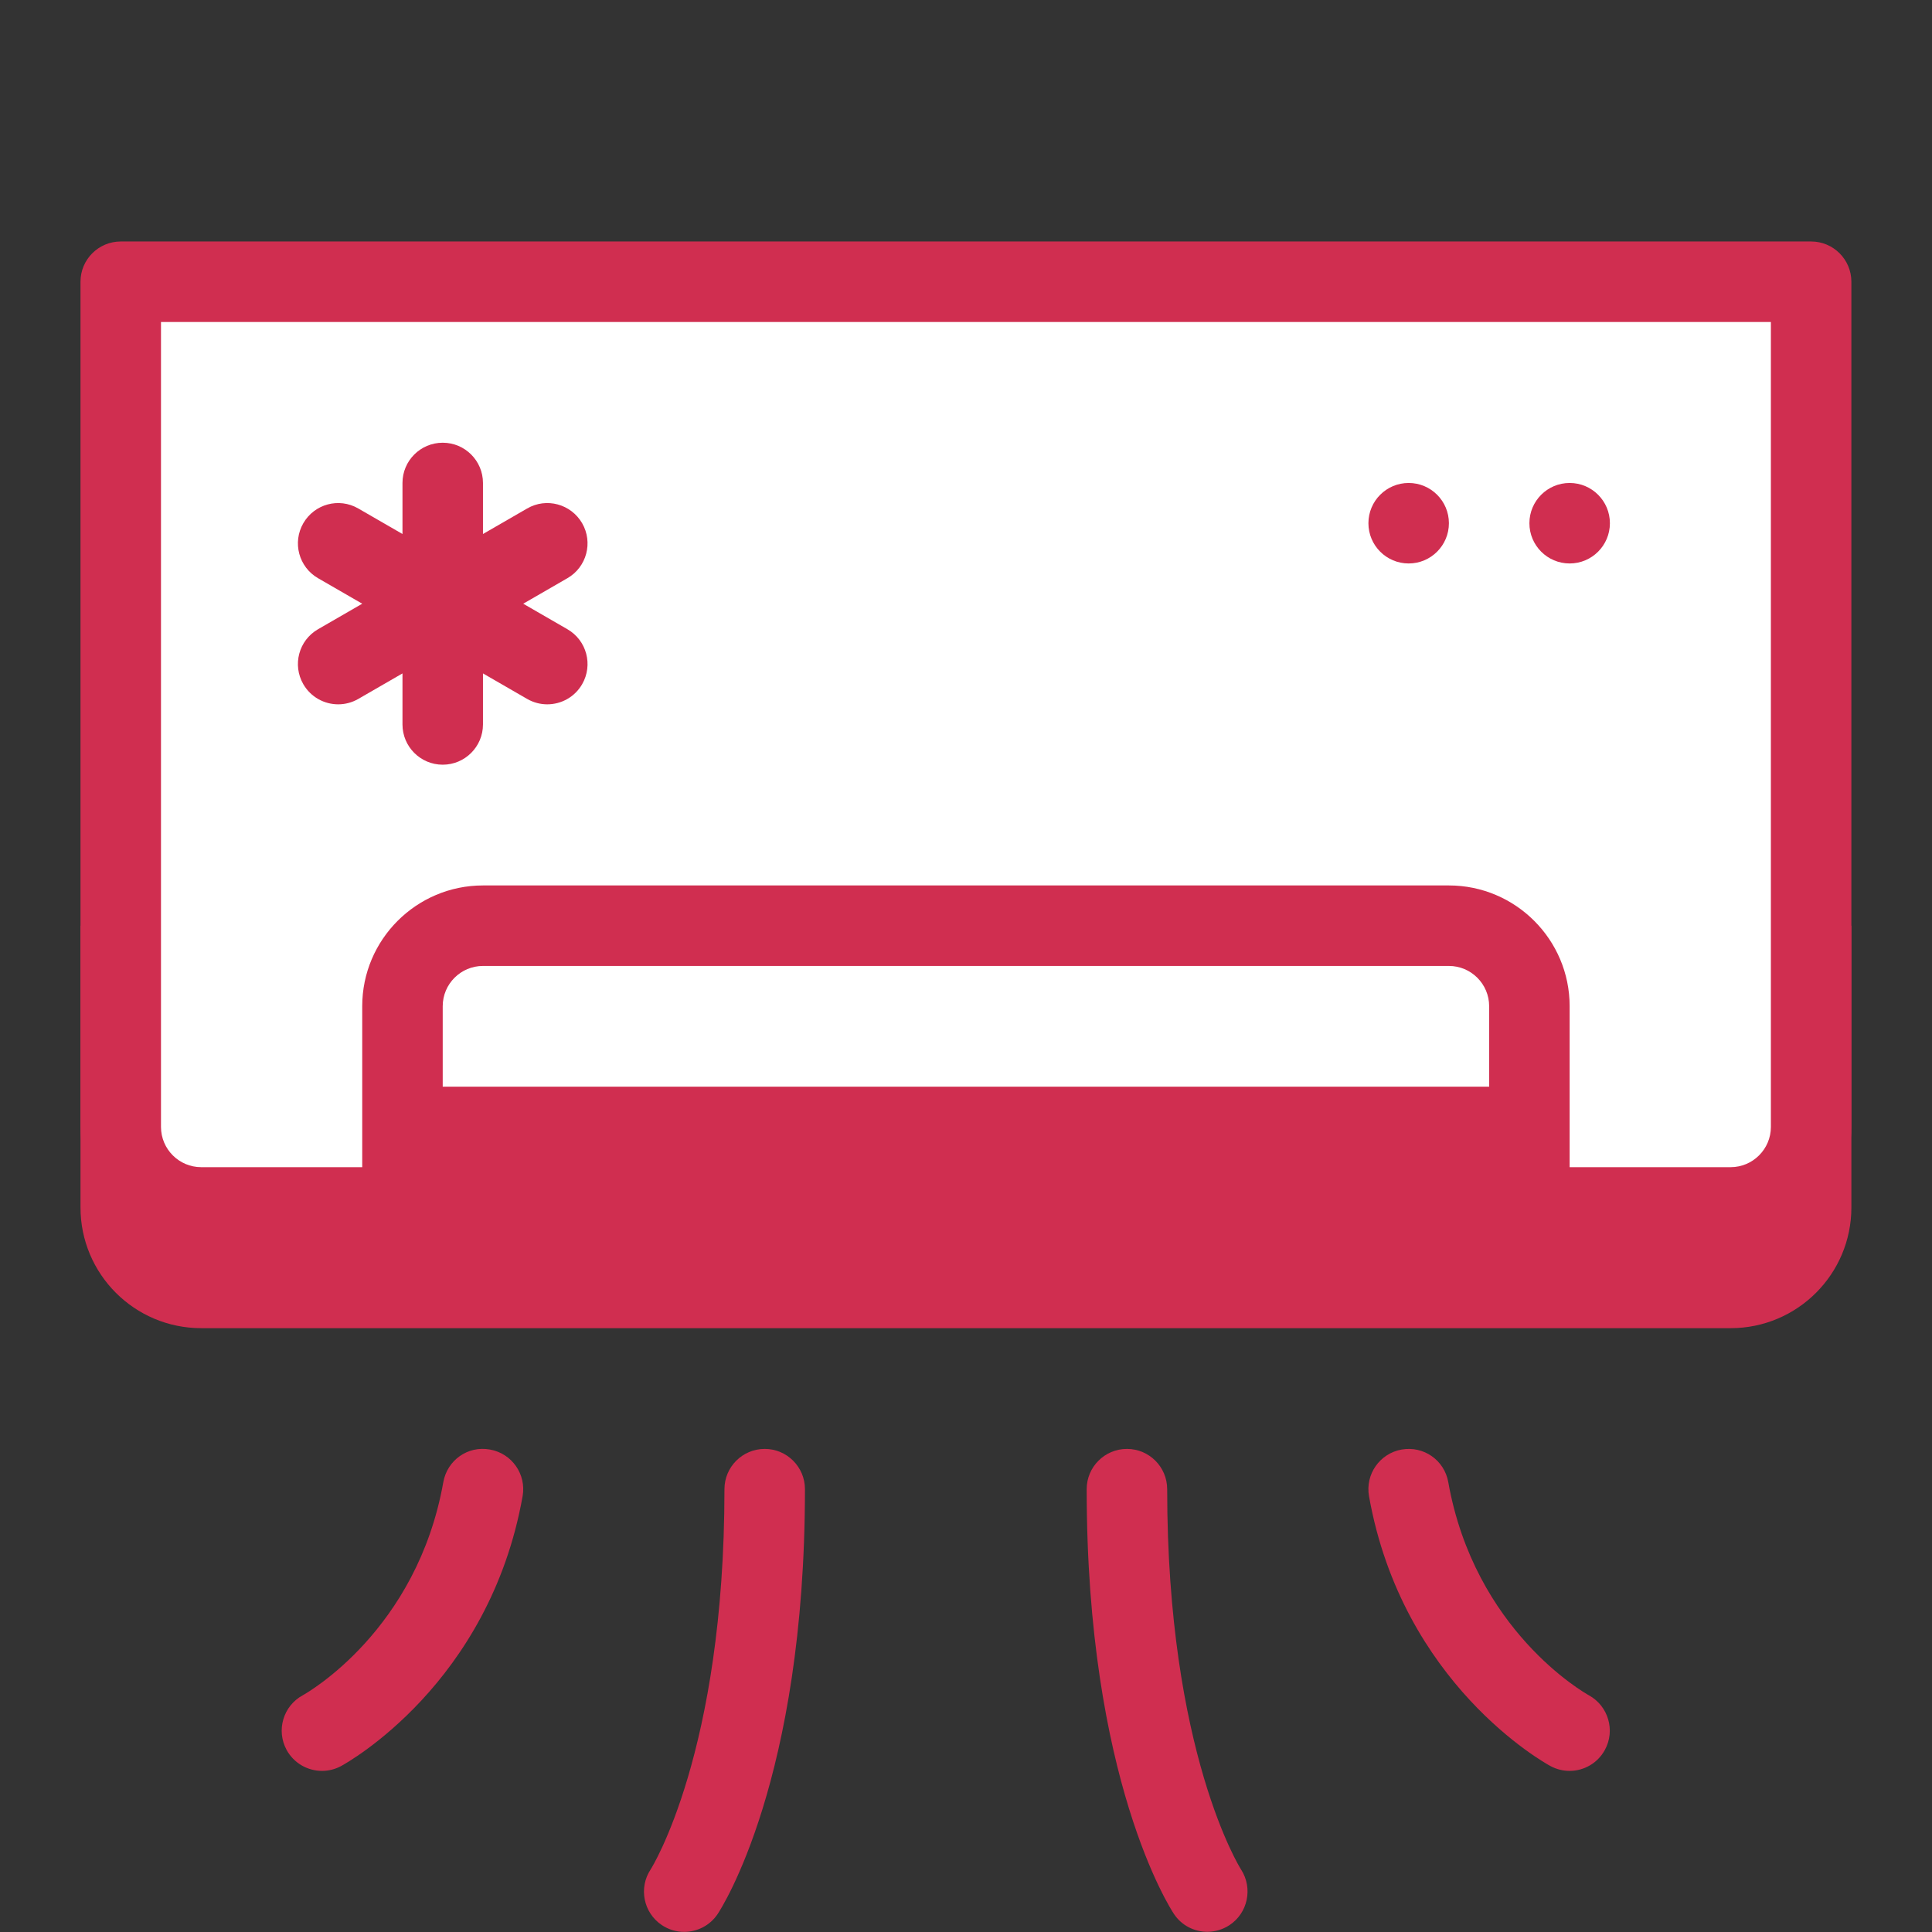
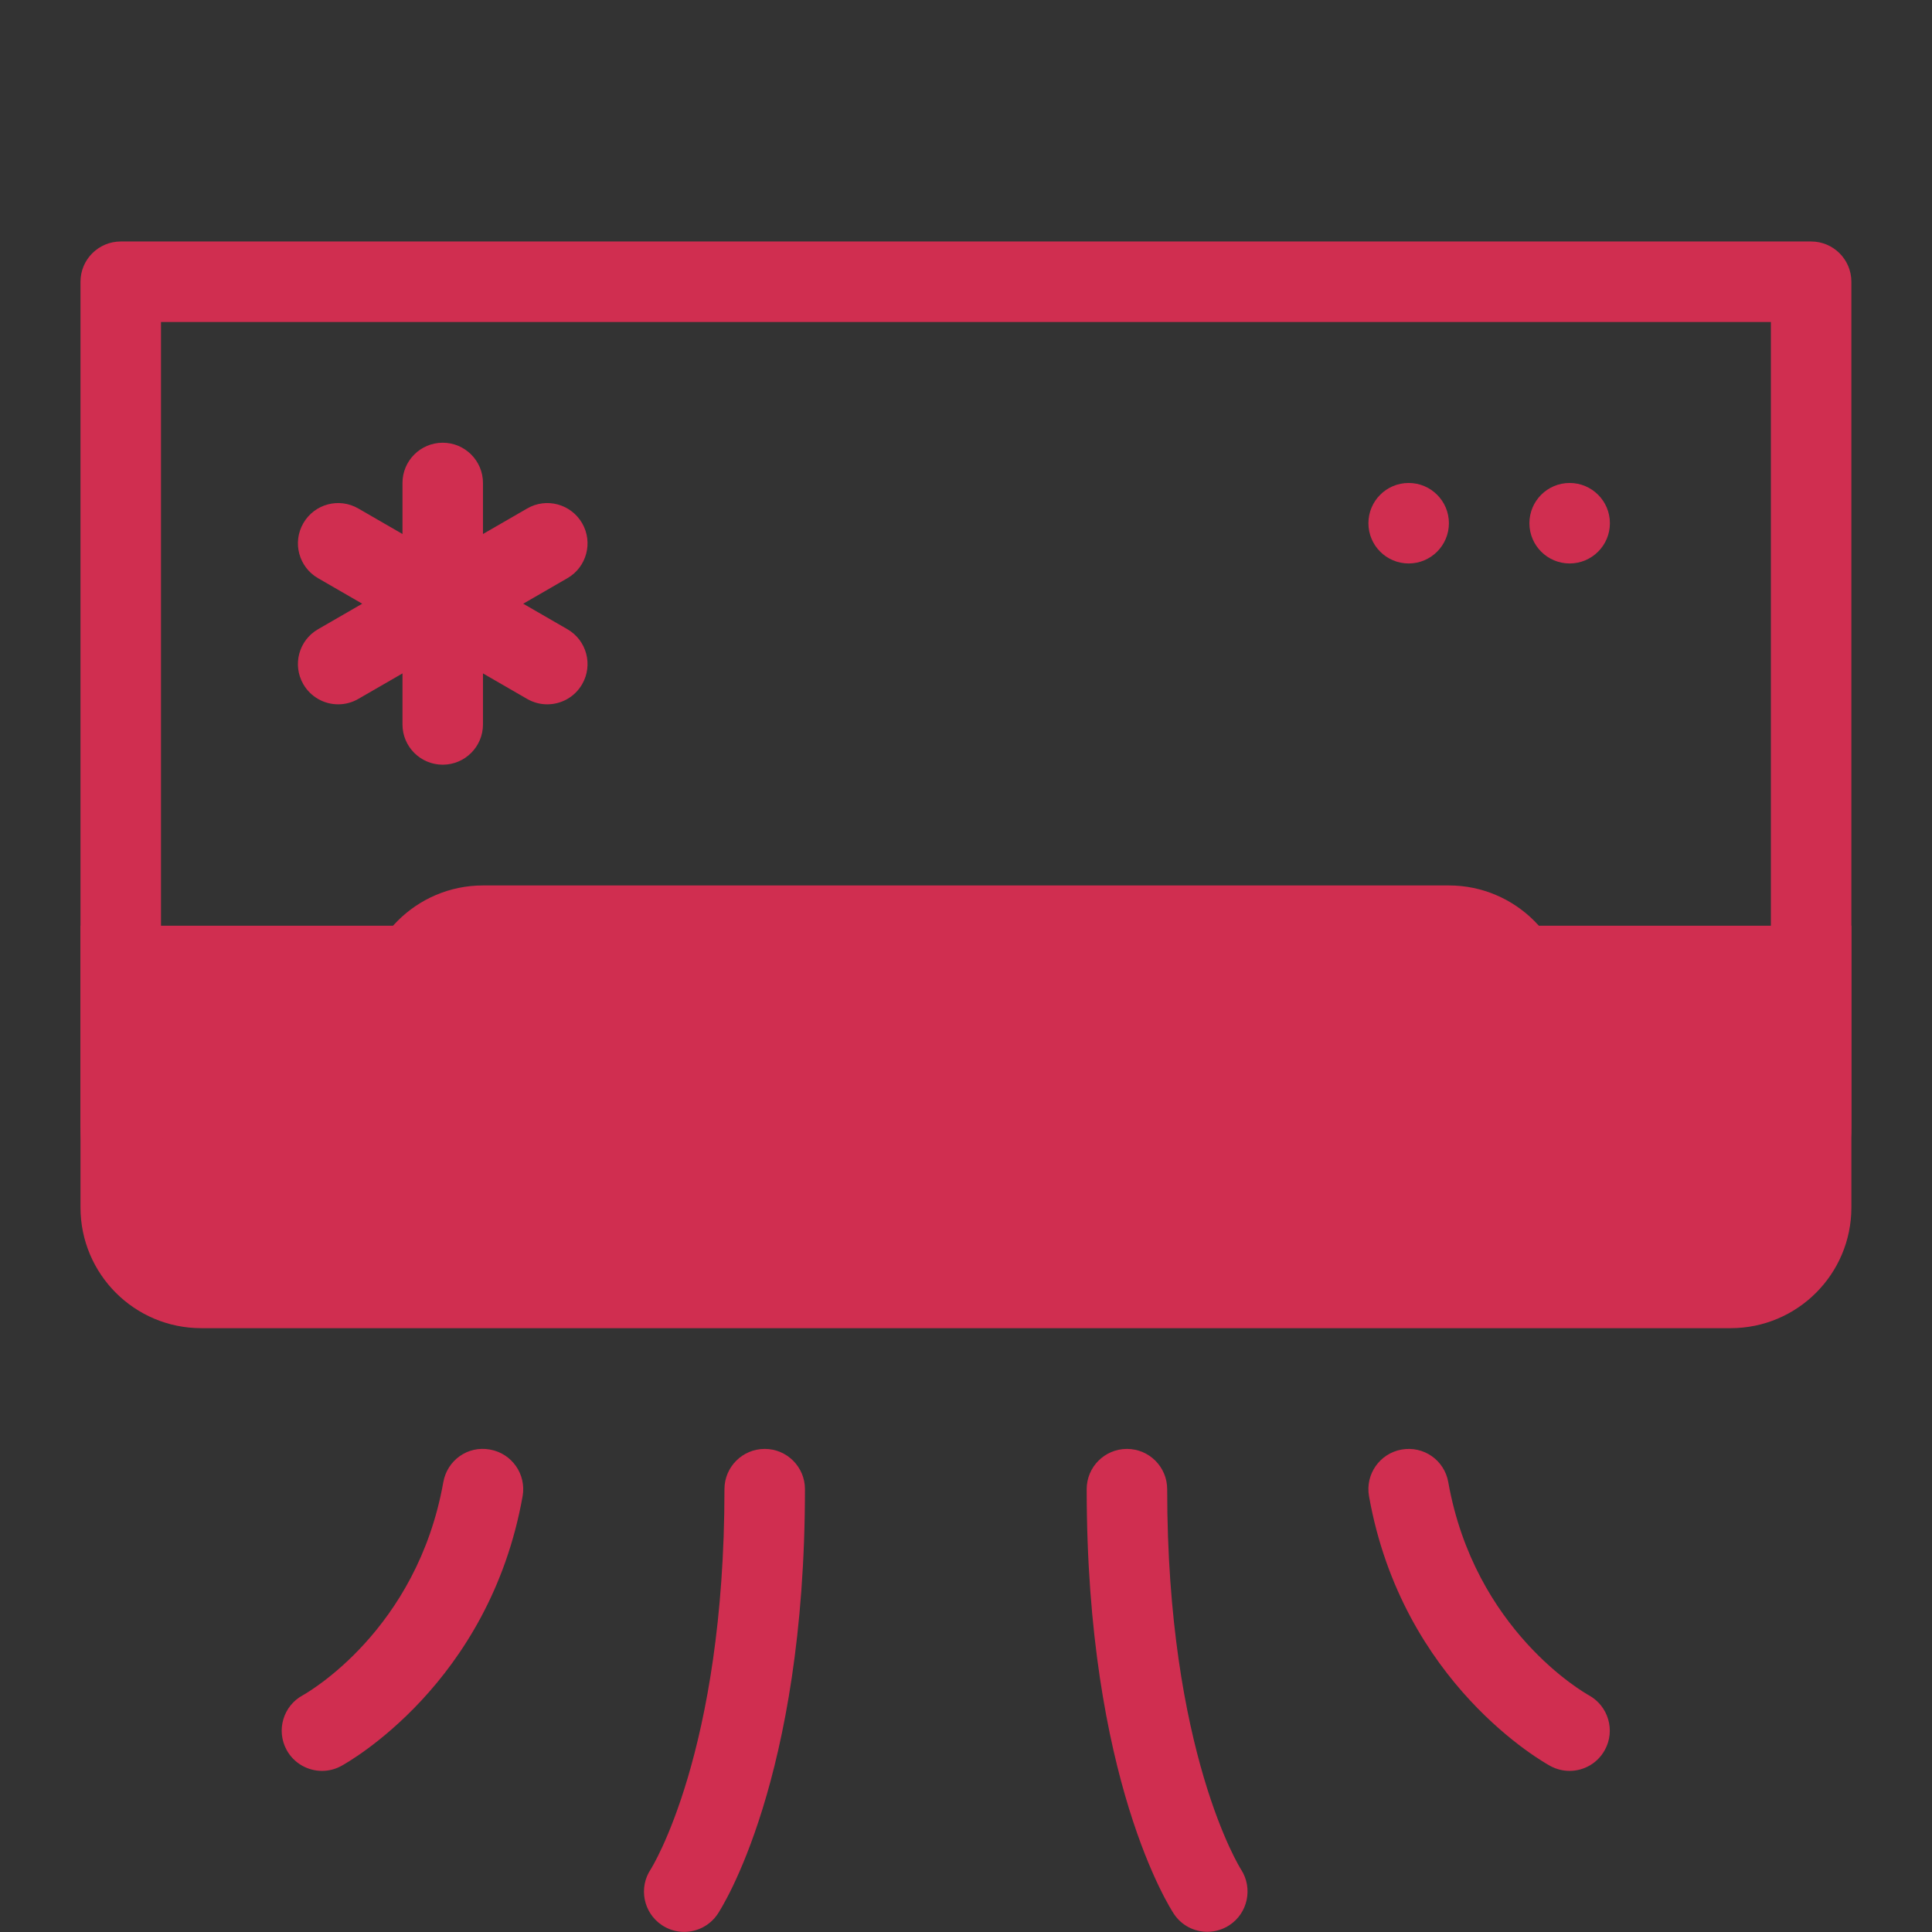
<svg xmlns="http://www.w3.org/2000/svg" version="1.1" width="48px" height="48px" viewBox="0,0,256,256">
  <rect x="0" y="0" width="256" height="256" fill="#333333" stroke="none" />
  <g fill="none" fill-rule="nonzero" stroke="none" stroke-width="1" stroke-linecap="butt" stroke-linejoin="miter" stroke-miterlimit="10" stroke-dasharray="" stroke-dashoffset="0" font-family="none" font-weight="none" font-size="none" text-anchor="none" style="mix-blend-mode: normal">
    <g transform="scale(5.333,5.333)">
      <path d="M43,33h-38c-1.657,0 -3,-1.343 -3,-3v-7h44v7c0,1.657 -1.343,3 -3,3z" fill="#d02e50" />
-       <path d="M43,30h-38c-1.105,0 -2,-0.895 -2,-2v-21h42v21c0,1.105 -0.895,2 -2,2z" fill="#ffffff" />
      <path d="M43,31h-38c-1.654,0 -3,-1.346 -3,-3v-21c0,-0.552 0.448,-1 1,-1h42c0.552,0 1,0.448 1,1v21c0,1.654 -1.346,3 -3,3zM4,8v20c0,0.551 0.449,1 1,1h38c0.551,0 1,-0.449 1,-1v-20z" fill="#d02e50" />
      <path d="M36,22h-24c-1.654,0 -3,1.346 -3,3v5c0,0.552 0.448,1 1,1c0.552,0 1,-0.448 1,-1v-5c0,-0.551 0.449,-1 1,-1h24c0.551,0 1,0.449 1,1v5c0,0.552 0.448,1 1,1c0.552,0 1,-0.448 1,-1v-5c0,-1.654 -1.346,-3 -3,-3z" fill="#d02e50" />
      <path d="M14.098,15.634l-1.098,-0.634l1.098,-0.634c0.479,-0.276 0.642,-0.888 0.366,-1.366c-0.277,-0.478 -0.888,-0.644 -1.366,-0.366l-1.098,0.634v-1.268c0,-0.552 -0.448,-1 -1,-1c-0.552,0 -1,0.448 -1,1v1.268l-1.098,-0.634c-0.48,-0.278 -1.09,-0.112 -1.366,0.366c-0.276,0.479 -0.112,1.09 0.366,1.366l1.098,0.634l-1.098,0.634c-0.479,0.276 -0.642,0.887 -0.366,1.366c0.186,0.321 0.521,0.5 0.867,0.5c0.169,0 0.341,-0.043 0.499,-0.134l1.098,-0.634v1.268c0,0.552 0.448,1 1,1c0.552,0 1,-0.448 1,-1v-1.268l1.098,0.634c0.158,0.091 0.33,0.134 0.499,0.134c0.346,0 0.682,-0.179 0.867,-0.5c0.276,-0.479 0.113,-1.09 -0.366,-1.366z" fill="#d02e50" />
      <circle cx="39" cy="13" r="1" fill="#d02e50" />
      <circle cx="35" cy="13" r="1" fill="#d02e50" />
      <path d="M39.48,42.123c-0.116,-0.064 -2.841,-1.614 -3.496,-5.298c-0.096,-0.543 -0.609,-0.906 -1.16,-0.809c-0.543,0.097 -0.906,0.616 -0.809,1.16c0.829,4.663 4.358,6.623 4.508,6.704c0.152,0.081 0.314,0.12 0.475,0.12c0.353,0 0.695,-0.188 0.877,-0.521c0.264,-0.482 0.087,-1.089 -0.395,-1.356z" fill="#d02e50" />
      <path d="M29,37c0,-0.552 -0.448,-1 -1,-1c-0.552,0 -1,0.448 -1,1c0,7.22 2.08,10.422 2.168,10.555c0.192,0.288 0.507,0.443 0.829,0.443c0.189,0 0.38,-0.054 0.55,-0.165c0.459,-0.302 0.587,-0.92 0.289,-1.382c-0.019,-0.029 -1.836,-2.912 -1.836,-9.451z" fill="#d02e50" />
      <path d="M12.175,36.016c-0.551,-0.102 -1.063,0.265 -1.16,0.809c-0.655,3.685 -3.38,5.234 -3.492,5.296c-0.485,0.263 -0.666,0.87 -0.403,1.356c0.182,0.334 0.526,0.523 0.881,0.523c0.161,0 0.324,-0.039 0.476,-0.121c0.149,-0.082 3.679,-2.042 4.508,-6.704c0.096,-0.544 -0.266,-1.063 -0.81,-1.159z" fill="#d02e50" />
      <path d="M19,36c-0.552,0 -1,0.448 -1,1c0,6.539 -1.817,9.422 -1.832,9.445c-0.306,0.459 -0.182,1.081 0.277,1.387c0.171,0.114 0.364,0.168 0.554,0.168c0.323,0 0.64,-0.156 0.833,-0.445c0.088,-0.133 2.168,-3.335 2.168,-10.555c0,-0.552 -0.448,-1 -1,-1z" fill="#d02e50" />
      <rect x="10" y="27" width="28" height="4" fill="#d02e50" />
    </g>
  </g>
</svg>